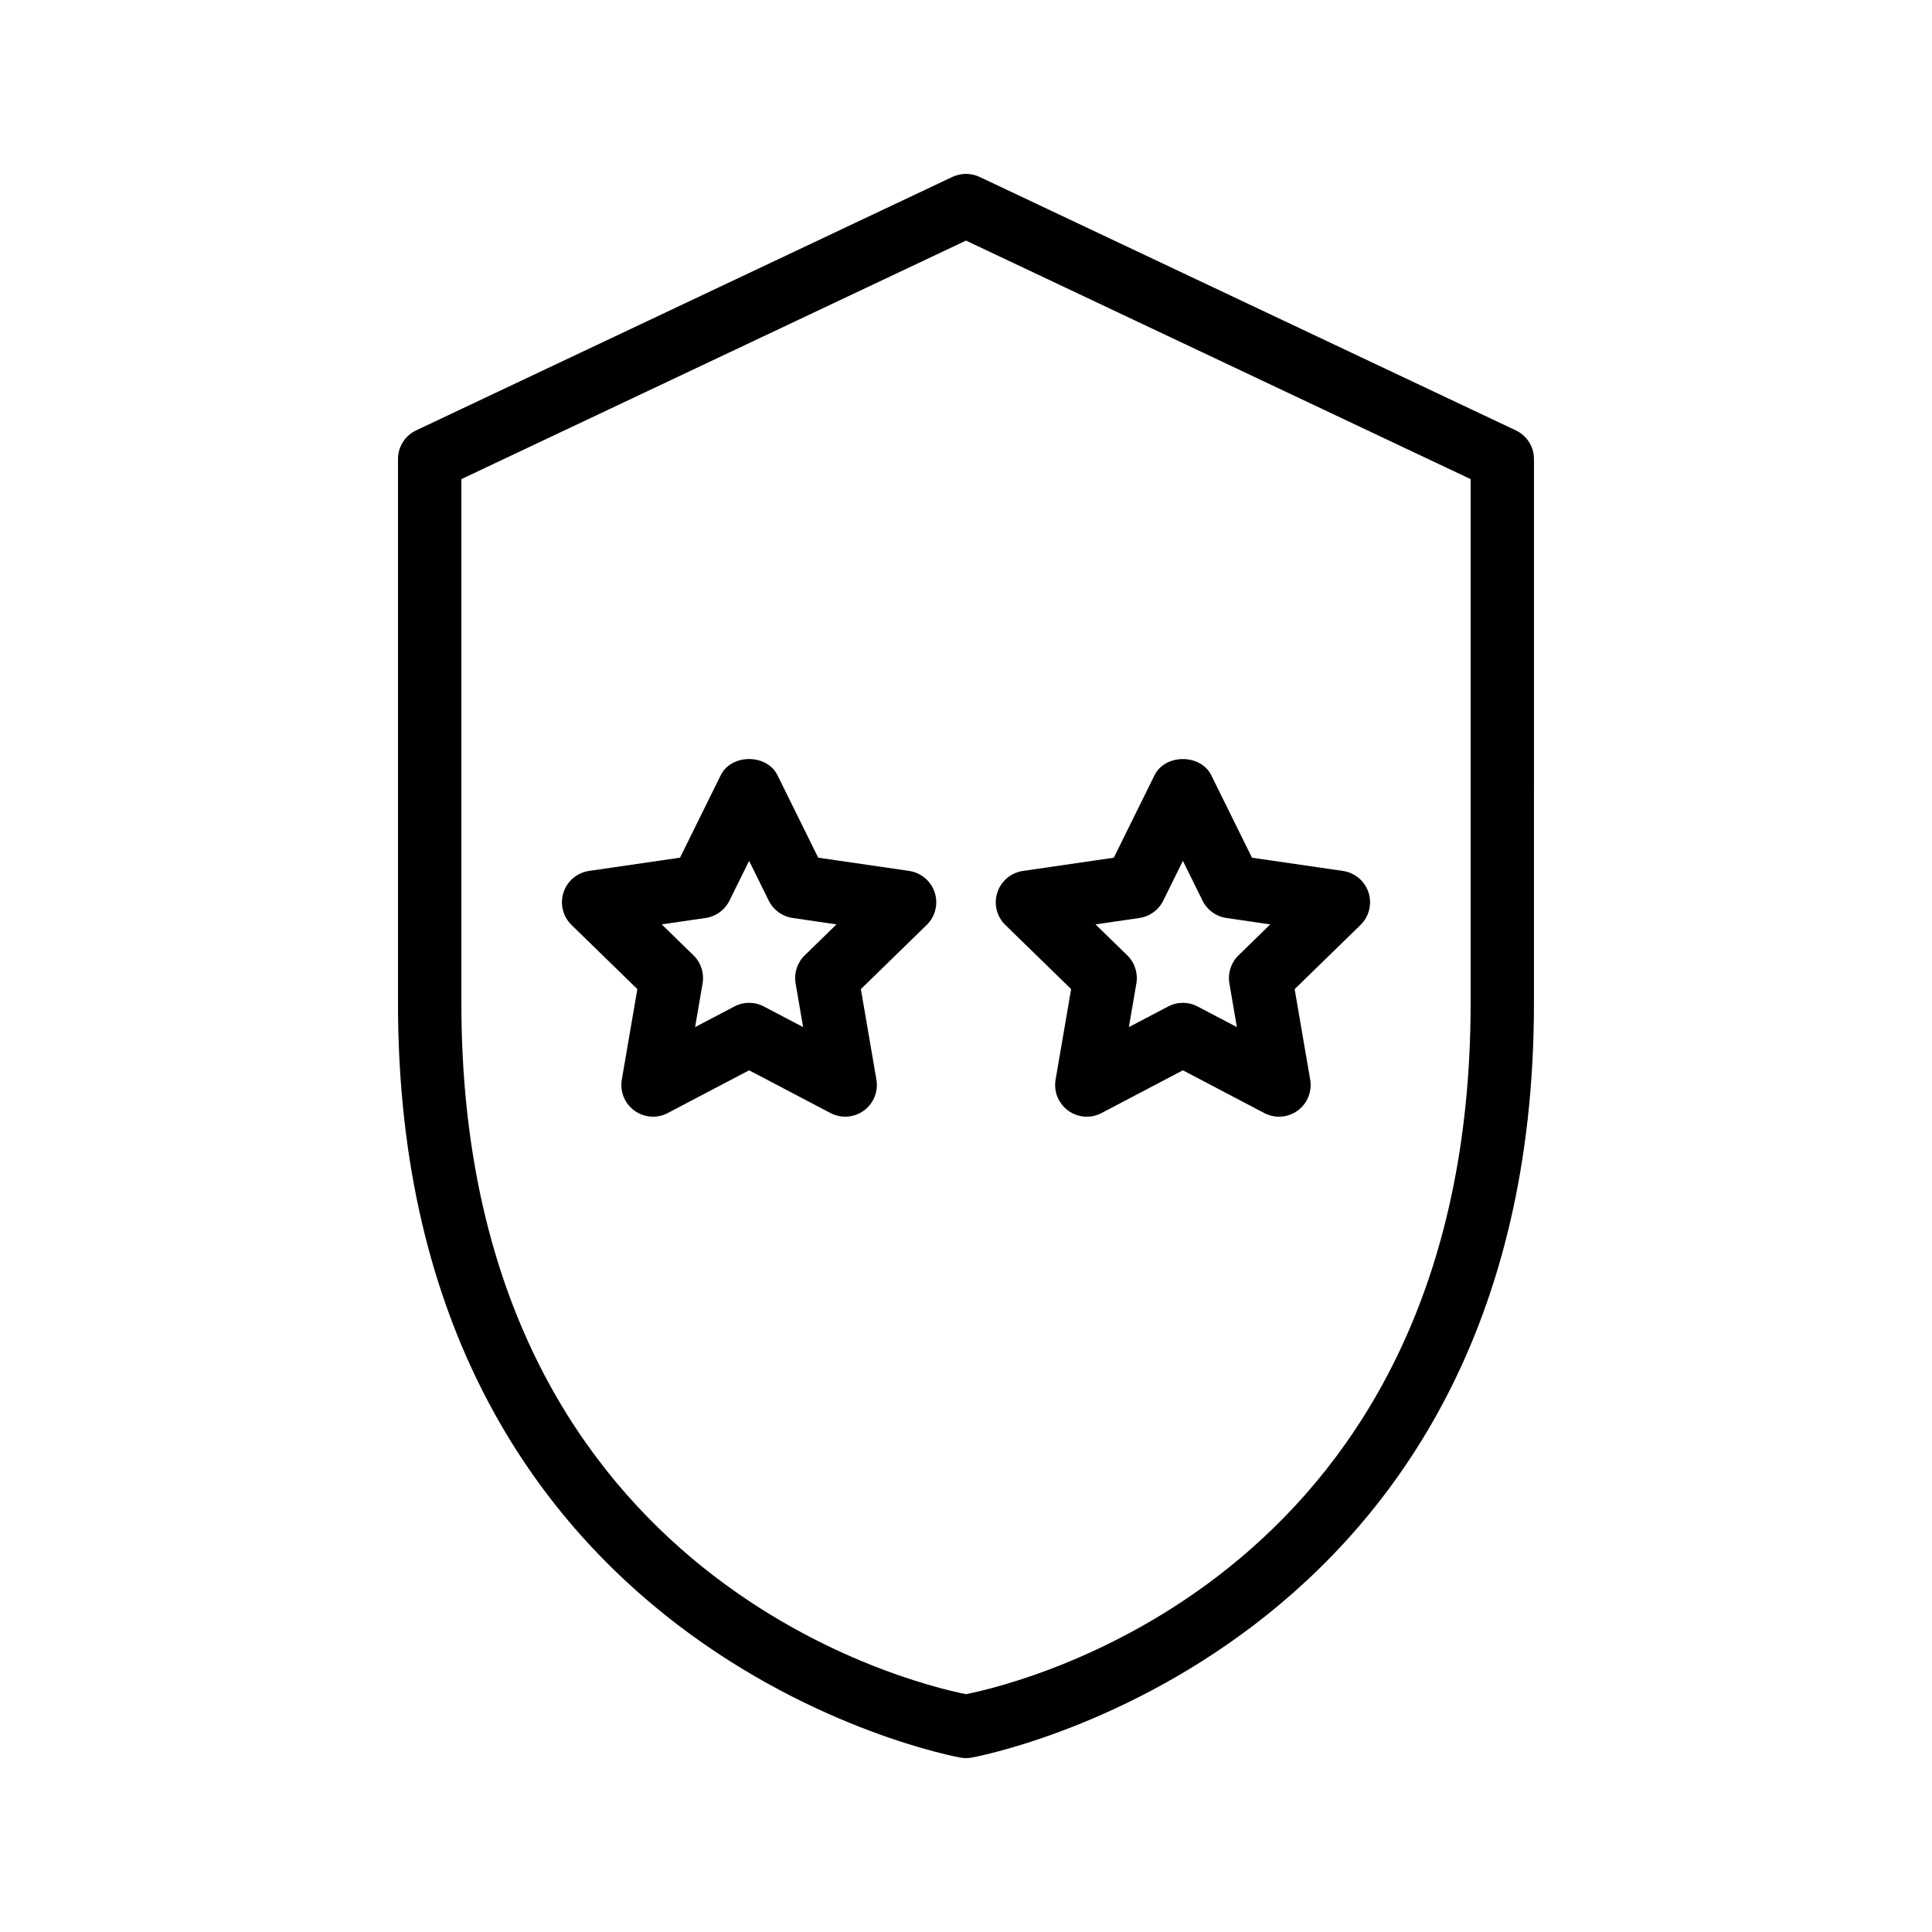
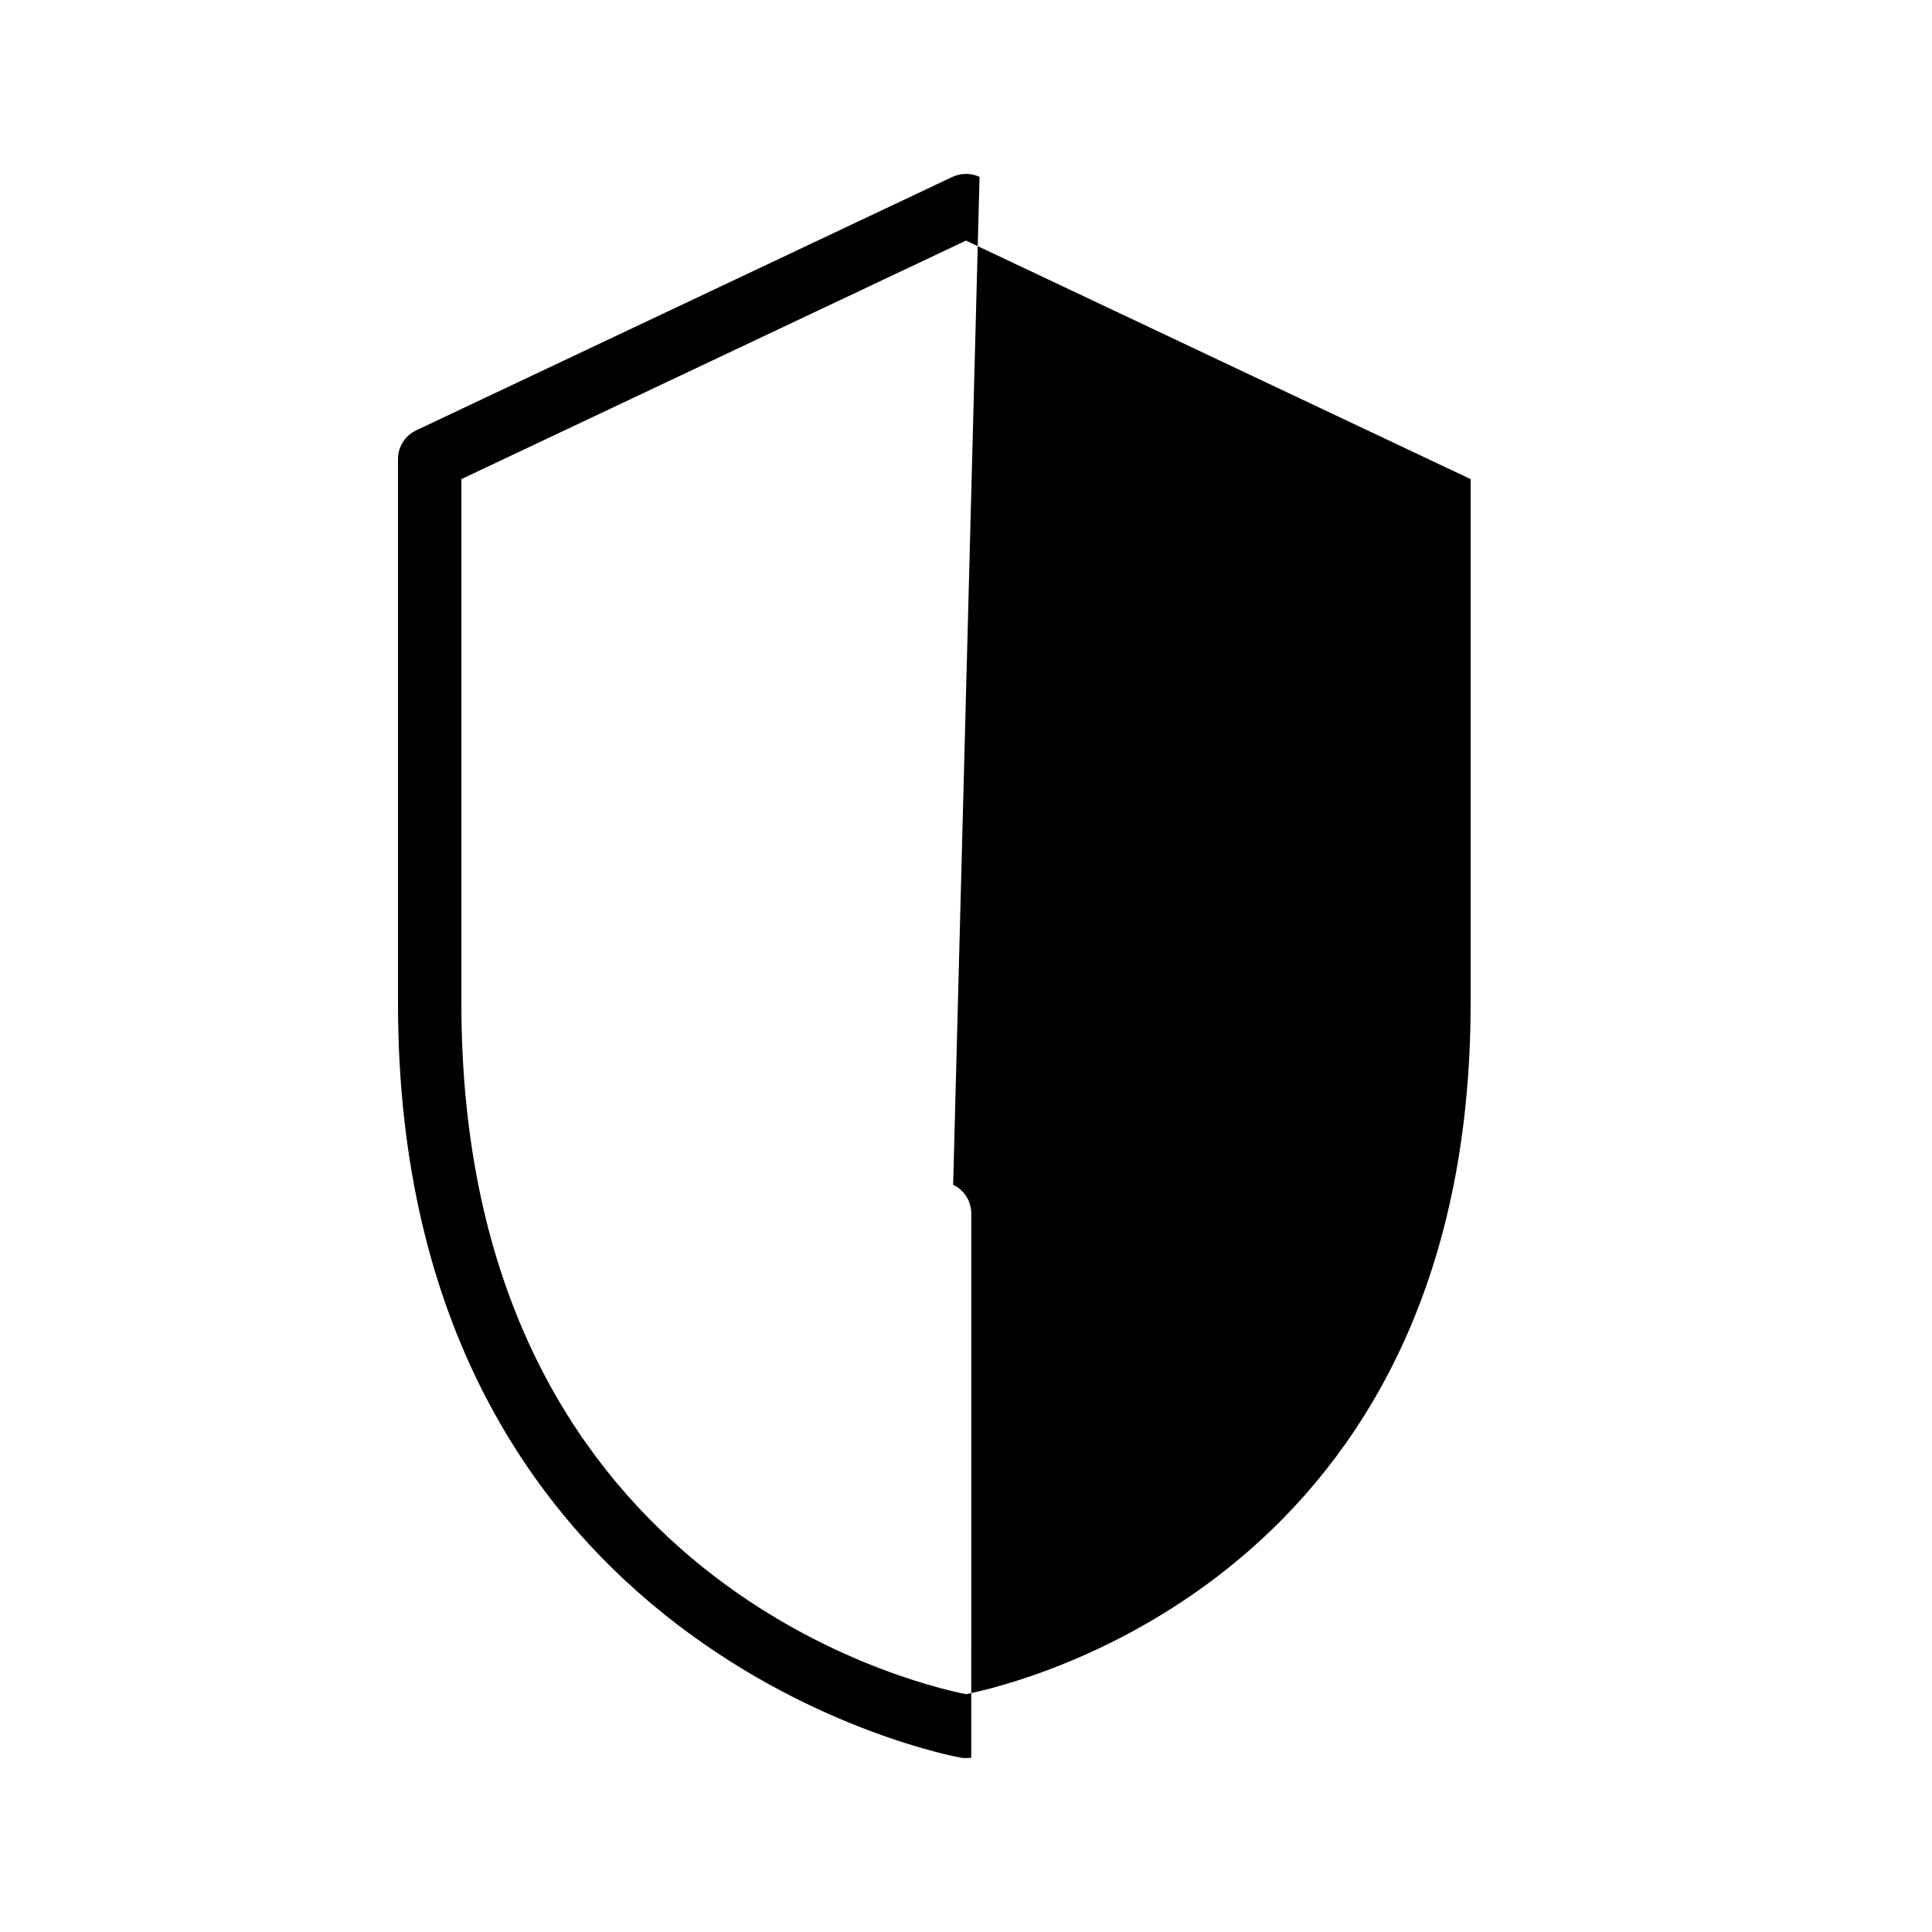
<svg xmlns="http://www.w3.org/2000/svg" fill="#000000" width="800px" height="800px" version="1.1" viewBox="144 144 512 512">
  <g>
-     <path d="m403.59 190.88c-2.281-1.066-4.902-1.066-7.184 0l-142.13 67.176c-2.938 1.387-4.805 4.348-4.805 7.594v144.22c0 172.69 147.63 199.68 149.12 199.93 0.469 0.074 0.934 0.113 1.402 0.113s0.934-0.039 1.402-0.113c1.492-0.254 149.12-27.242 149.12-199.93l0.004-144.22c0-3.246-1.871-6.207-4.805-7.594zm130.14 218.99c0 151.3-118.53 180.05-133.73 183.11-15.203-3.059-133.73-31.809-133.73-183.11v-138.9l133.73-63.207 133.73 63.207z" />
-     <path d="m384.92 374.8-24.09-3.508-10.781-21.836c-2.82-5.738-12.234-5.738-15.055 0l-10.781 21.836-24.102 3.508c-3.164 0.461-5.797 2.672-6.781 5.715-0.984 3.035-0.164 6.371 2.125 8.602l17.449 17.008-4.117 23.992c-0.543 3.148 0.754 6.332 3.336 8.207 2.582 1.887 6.035 2.141 8.84 0.641l21.559-11.324 21.559 11.324c1.223 0.648 2.566 0.969 3.902 0.969 1.738 0 3.477-0.543 4.938-1.605 2.582-1.879 3.879-5.059 3.336-8.207l-4.117-24 17.441-17c2.289-2.231 3.109-5.566 2.125-8.602-0.996-3.043-3.617-5.258-6.785-5.719zm-27.664 22.379c-1.977 1.926-2.879 4.707-2.41 7.43l1.984 11.578-10.406-5.461c-1.223-0.648-2.559-0.969-3.902-0.969s-2.68 0.32-3.902 0.969l-10.406 5.461 1.984-11.578c0.469-2.723-0.434-5.504-2.41-7.43l-8.422-8.207 11.629-1.699c2.738-0.395 5.102-2.117 6.32-4.594l5.207-10.547 5.207 10.547c1.223 2.477 3.582 4.199 6.32 4.594l11.629 1.699z" />
+     <path d="m403.59 190.88c-2.281-1.066-4.902-1.066-7.184 0l-142.13 67.176c-2.938 1.387-4.805 4.348-4.805 7.594v144.22c0 172.69 147.63 199.68 149.12 199.93 0.469 0.074 0.934 0.113 1.402 0.113s0.934-0.039 1.402-0.113l0.004-144.22c0-3.246-1.871-6.207-4.805-7.594zm130.14 218.99c0 151.3-118.53 180.05-133.73 183.11-15.203-3.059-133.73-31.809-133.73-183.11v-138.9l133.73-63.207 133.73 63.207z" />
    <path d="m427.86 406.12-4.117 24c-0.543 3.148 0.754 6.332 3.336 8.207 2.582 1.887 6.035 2.141 8.84 0.641l21.559-11.324 21.559 11.324c1.223 0.648 2.566 0.969 3.902 0.969 1.738 0 3.477-0.543 4.938-1.605 2.582-1.879 3.879-5.059 3.336-8.207l-4.117-23.992 17.449-17.008c2.289-2.231 3.109-5.566 2.125-8.602-0.984-3.043-3.617-5.258-6.781-5.715l-24.102-3.508-10.781-21.836c-2.82-5.738-12.234-5.738-15.055 0l-10.781 21.836-24.09 3.508c-3.164 0.461-5.789 2.672-6.781 5.715-0.984 3.035-0.164 6.371 2.125 8.602zm18.09-18.844c2.738-0.395 5.102-2.117 6.32-4.594l5.207-10.547 5.207 10.547c1.223 2.477 3.582 4.199 6.32 4.594l11.629 1.699-8.422 8.207c-1.977 1.926-2.879 4.707-2.41 7.43l1.984 11.578-10.406-5.461c-1.223-0.648-2.559-0.969-3.902-0.969s-2.68 0.32-3.902 0.969l-10.406 5.461 1.984-11.578c0.469-2.723-0.434-5.504-2.41-7.43l-8.422-8.207z" />
  </g>
</svg>